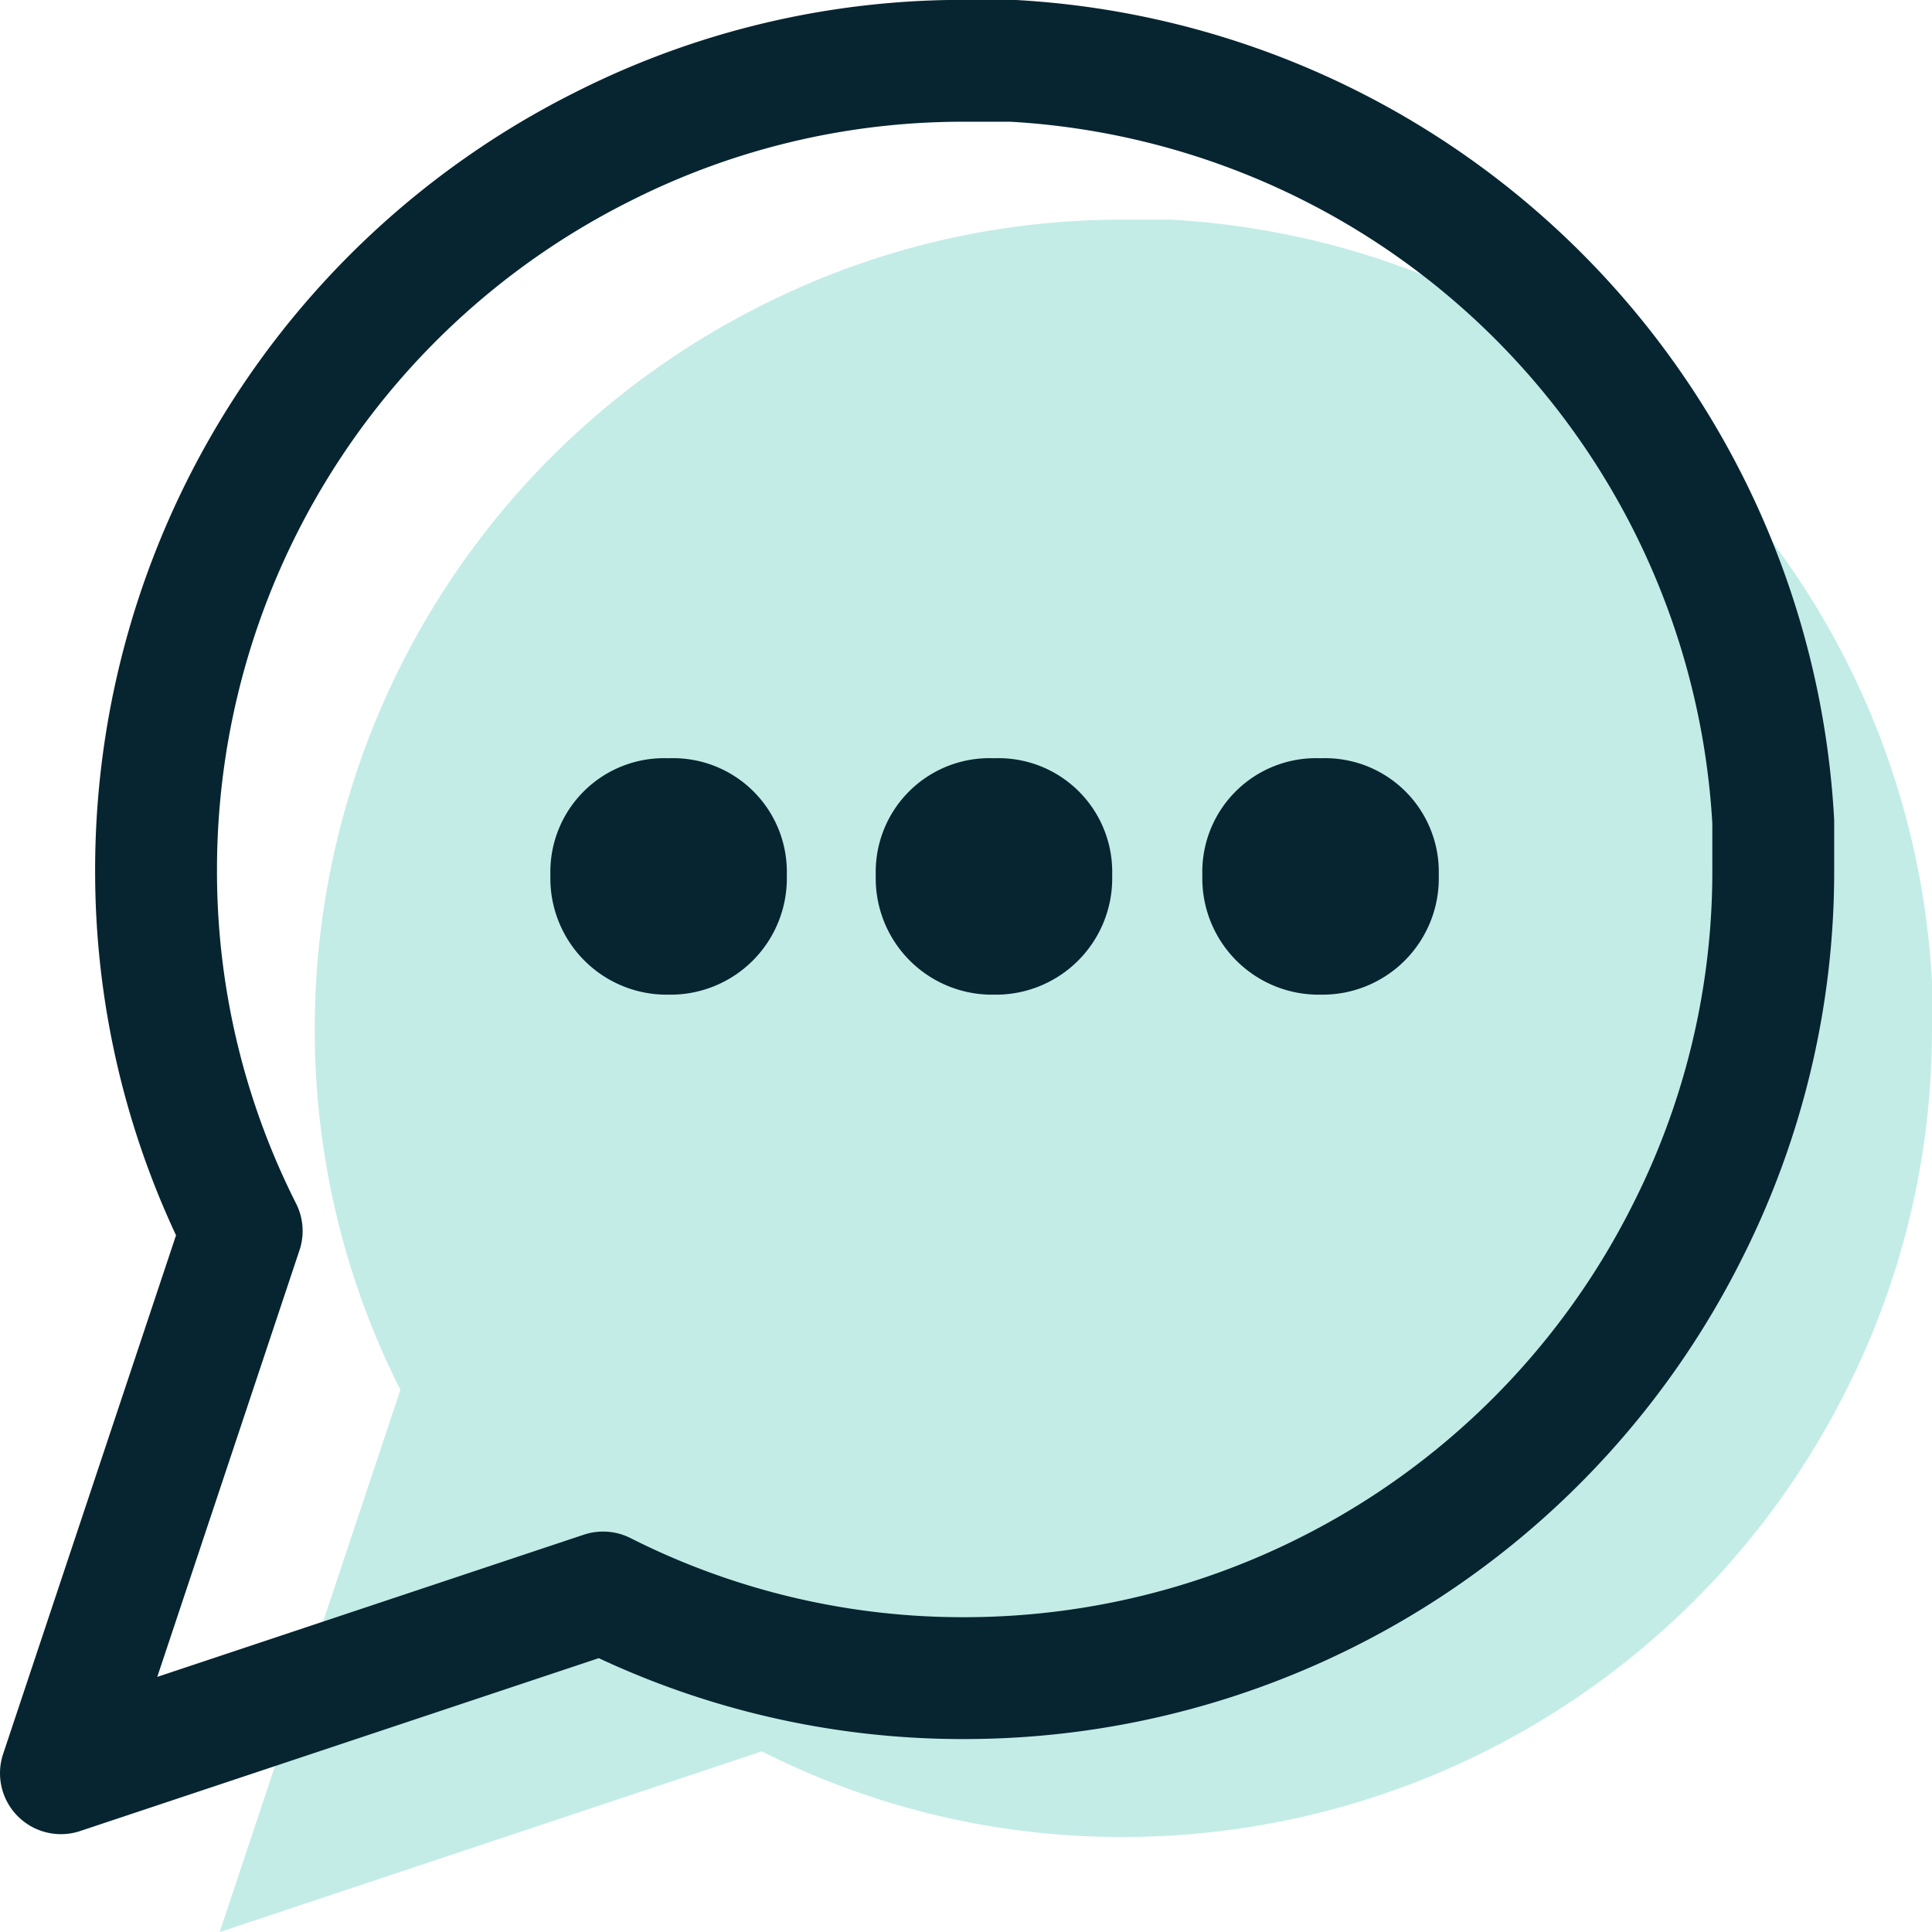
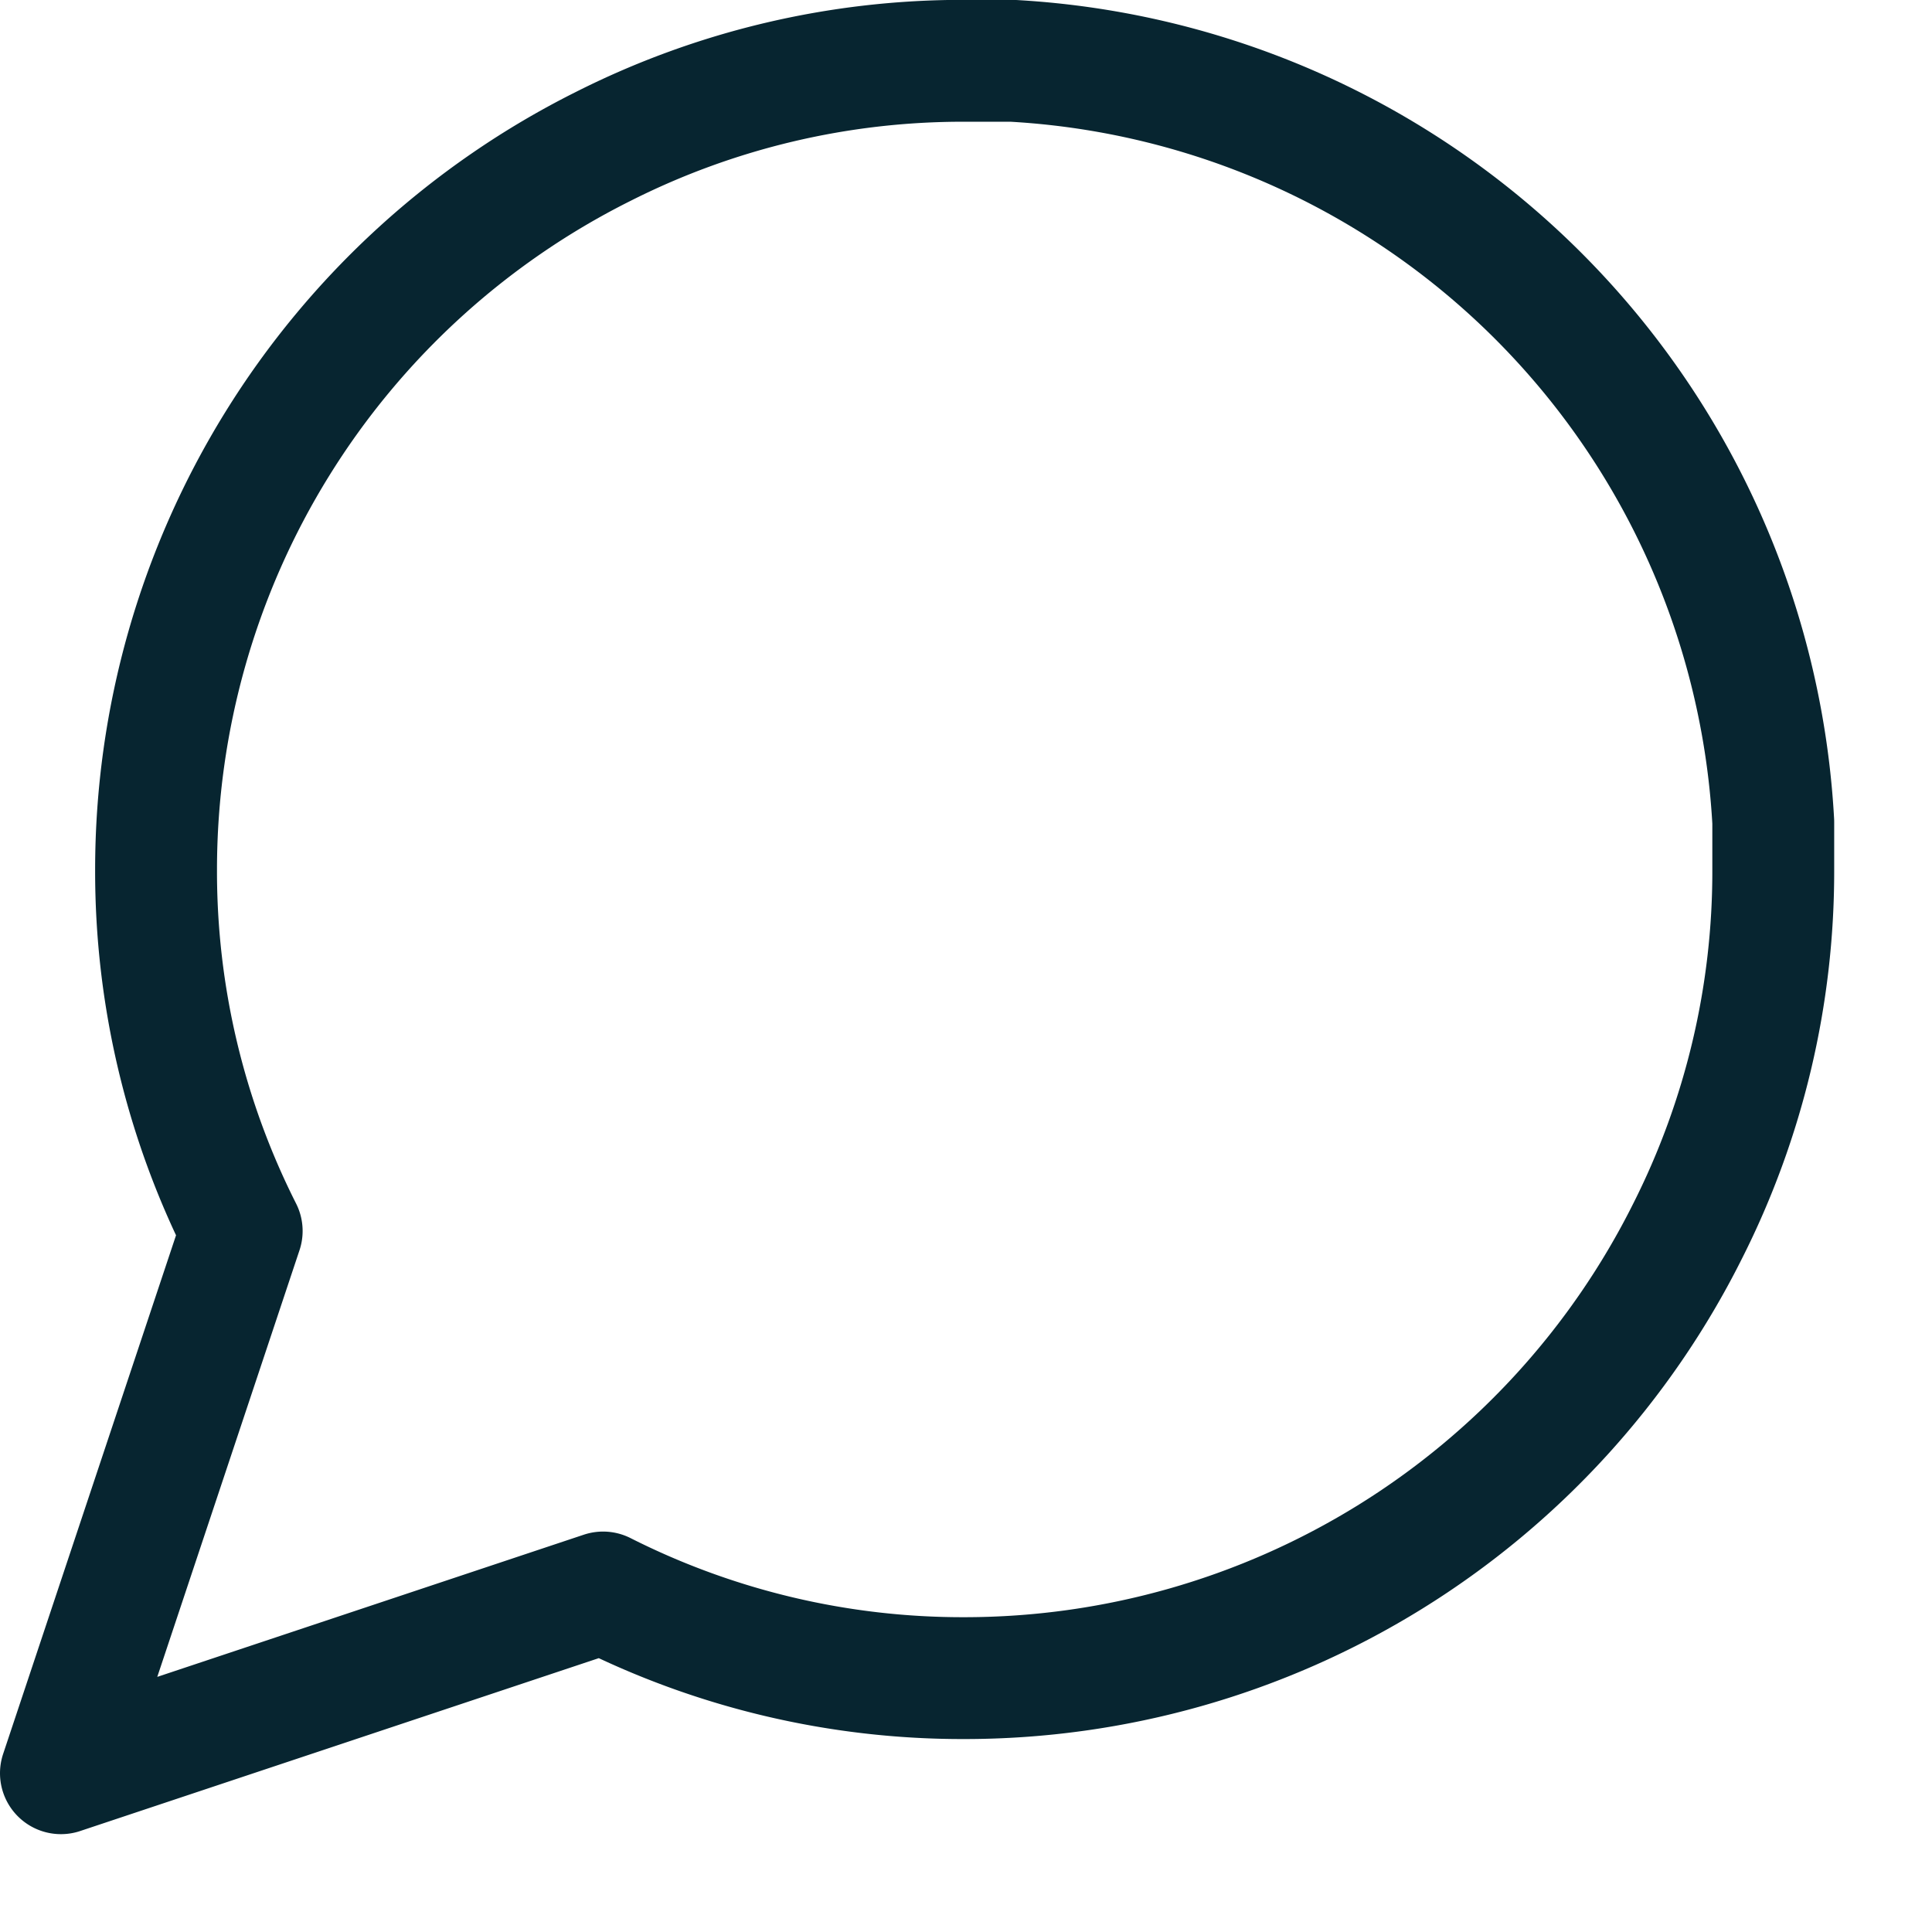
<svg xmlns="http://www.w3.org/2000/svg" width="47.563" height="47.565" viewBox="0 0 47.563 47.565">
  <g id="Grupo_8428" data-name="Grupo 8428" transform="translate(-575.5 -6074.423)">
-     <path id="Icon_feather-message-circle" data-name="Icon feather-message-circle" d="M46.655,24.407a19.626,19.626,0,0,1-2.108,8.9,19.907,19.907,0,0,1-17.8,11.007,19.626,19.626,0,0,1-8.9-2.108L4.5,46.655,8.95,33.306a19.626,19.626,0,0,1-2.108-8.9,19.907,19.907,0,0,1,11.007-17.8,19.626,19.626,0,0,1,8.9-2.108H27.92A19.86,19.86,0,0,1,46.655,23.236Z" transform="translate(576.407 6075.333)" fill="#37BFAF" opacity="0.3" />
    <path id="Icon_feather-message-circle-2" data-name="Icon feather-message-circle" d="M46.655,24.407a19.626,19.626,0,0,1-2.108,8.9,19.907,19.907,0,0,1-17.8,11.007,19.626,19.626,0,0,1-8.9-2.108L4.5,46.655,8.95,33.306a19.626,19.626,0,0,1-2.108-8.9,19.907,19.907,0,0,1,11.007-17.8,19.626,19.626,0,0,1,8.9-2.108H27.92A19.86,19.86,0,0,1,46.655,23.236Z" transform="translate(572.5 6071.422)" fill="none" stroke="#072530" stroke-linecap="round" stroke-linejoin="round" stroke-width="3" />
-     <path id="Trazado_20512" data-name="Trazado 20512" d="M-8.04.24A2.864,2.864,0,0,0-5.13-2.7,2.8,2.8,0,0,0-8.04-5.58,2.8,2.8,0,0,0-10.95-2.7,2.864,2.864,0,0,0-8.04.24Zm8.01,0A2.864,2.864,0,0,0,2.88-2.7,2.8,2.8,0,0,0-.03-5.58,2.8,2.8,0,0,0-2.94-2.7,2.864,2.864,0,0,0-.03.24Zm8.04,0A2.864,2.864,0,0,0,10.92-2.7,2.8,2.8,0,0,0,8.01-5.58,2.8,2.8,0,0,0,5.1-2.7,2.864,2.864,0,0,0,8.01.24Z" transform="translate(600 6098.67)" fill="#072530" />
  </g>
</svg>